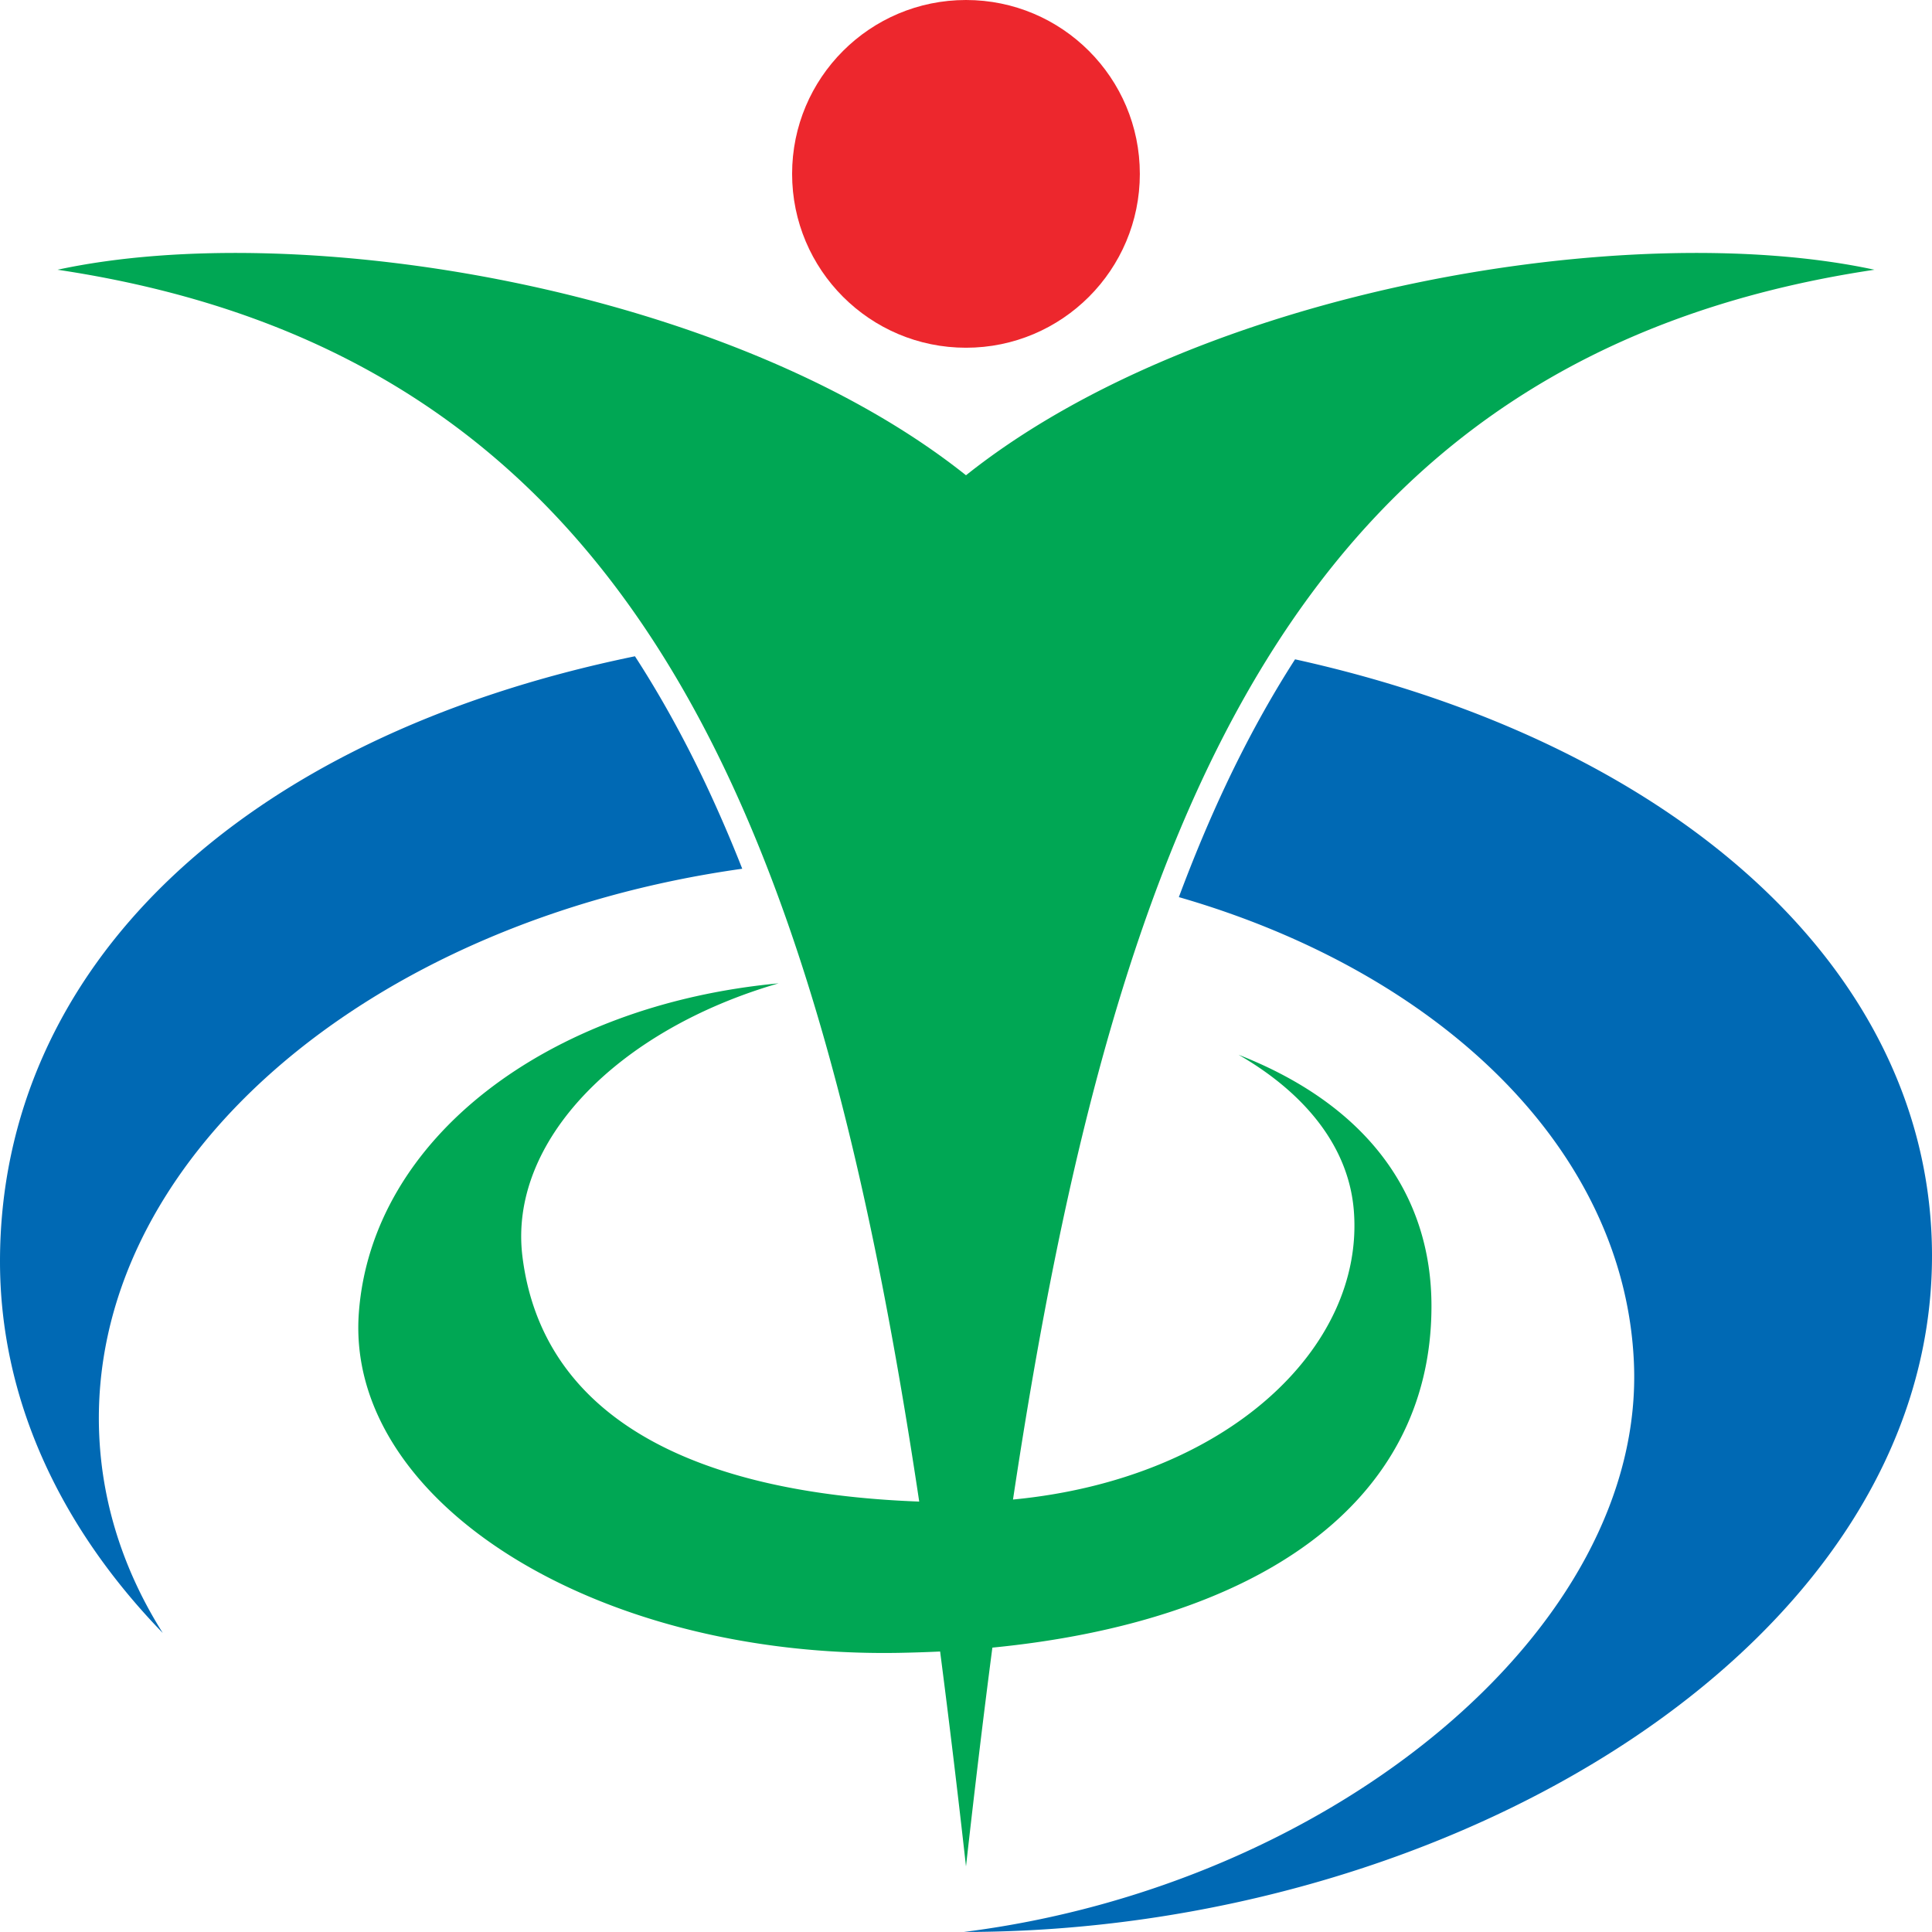
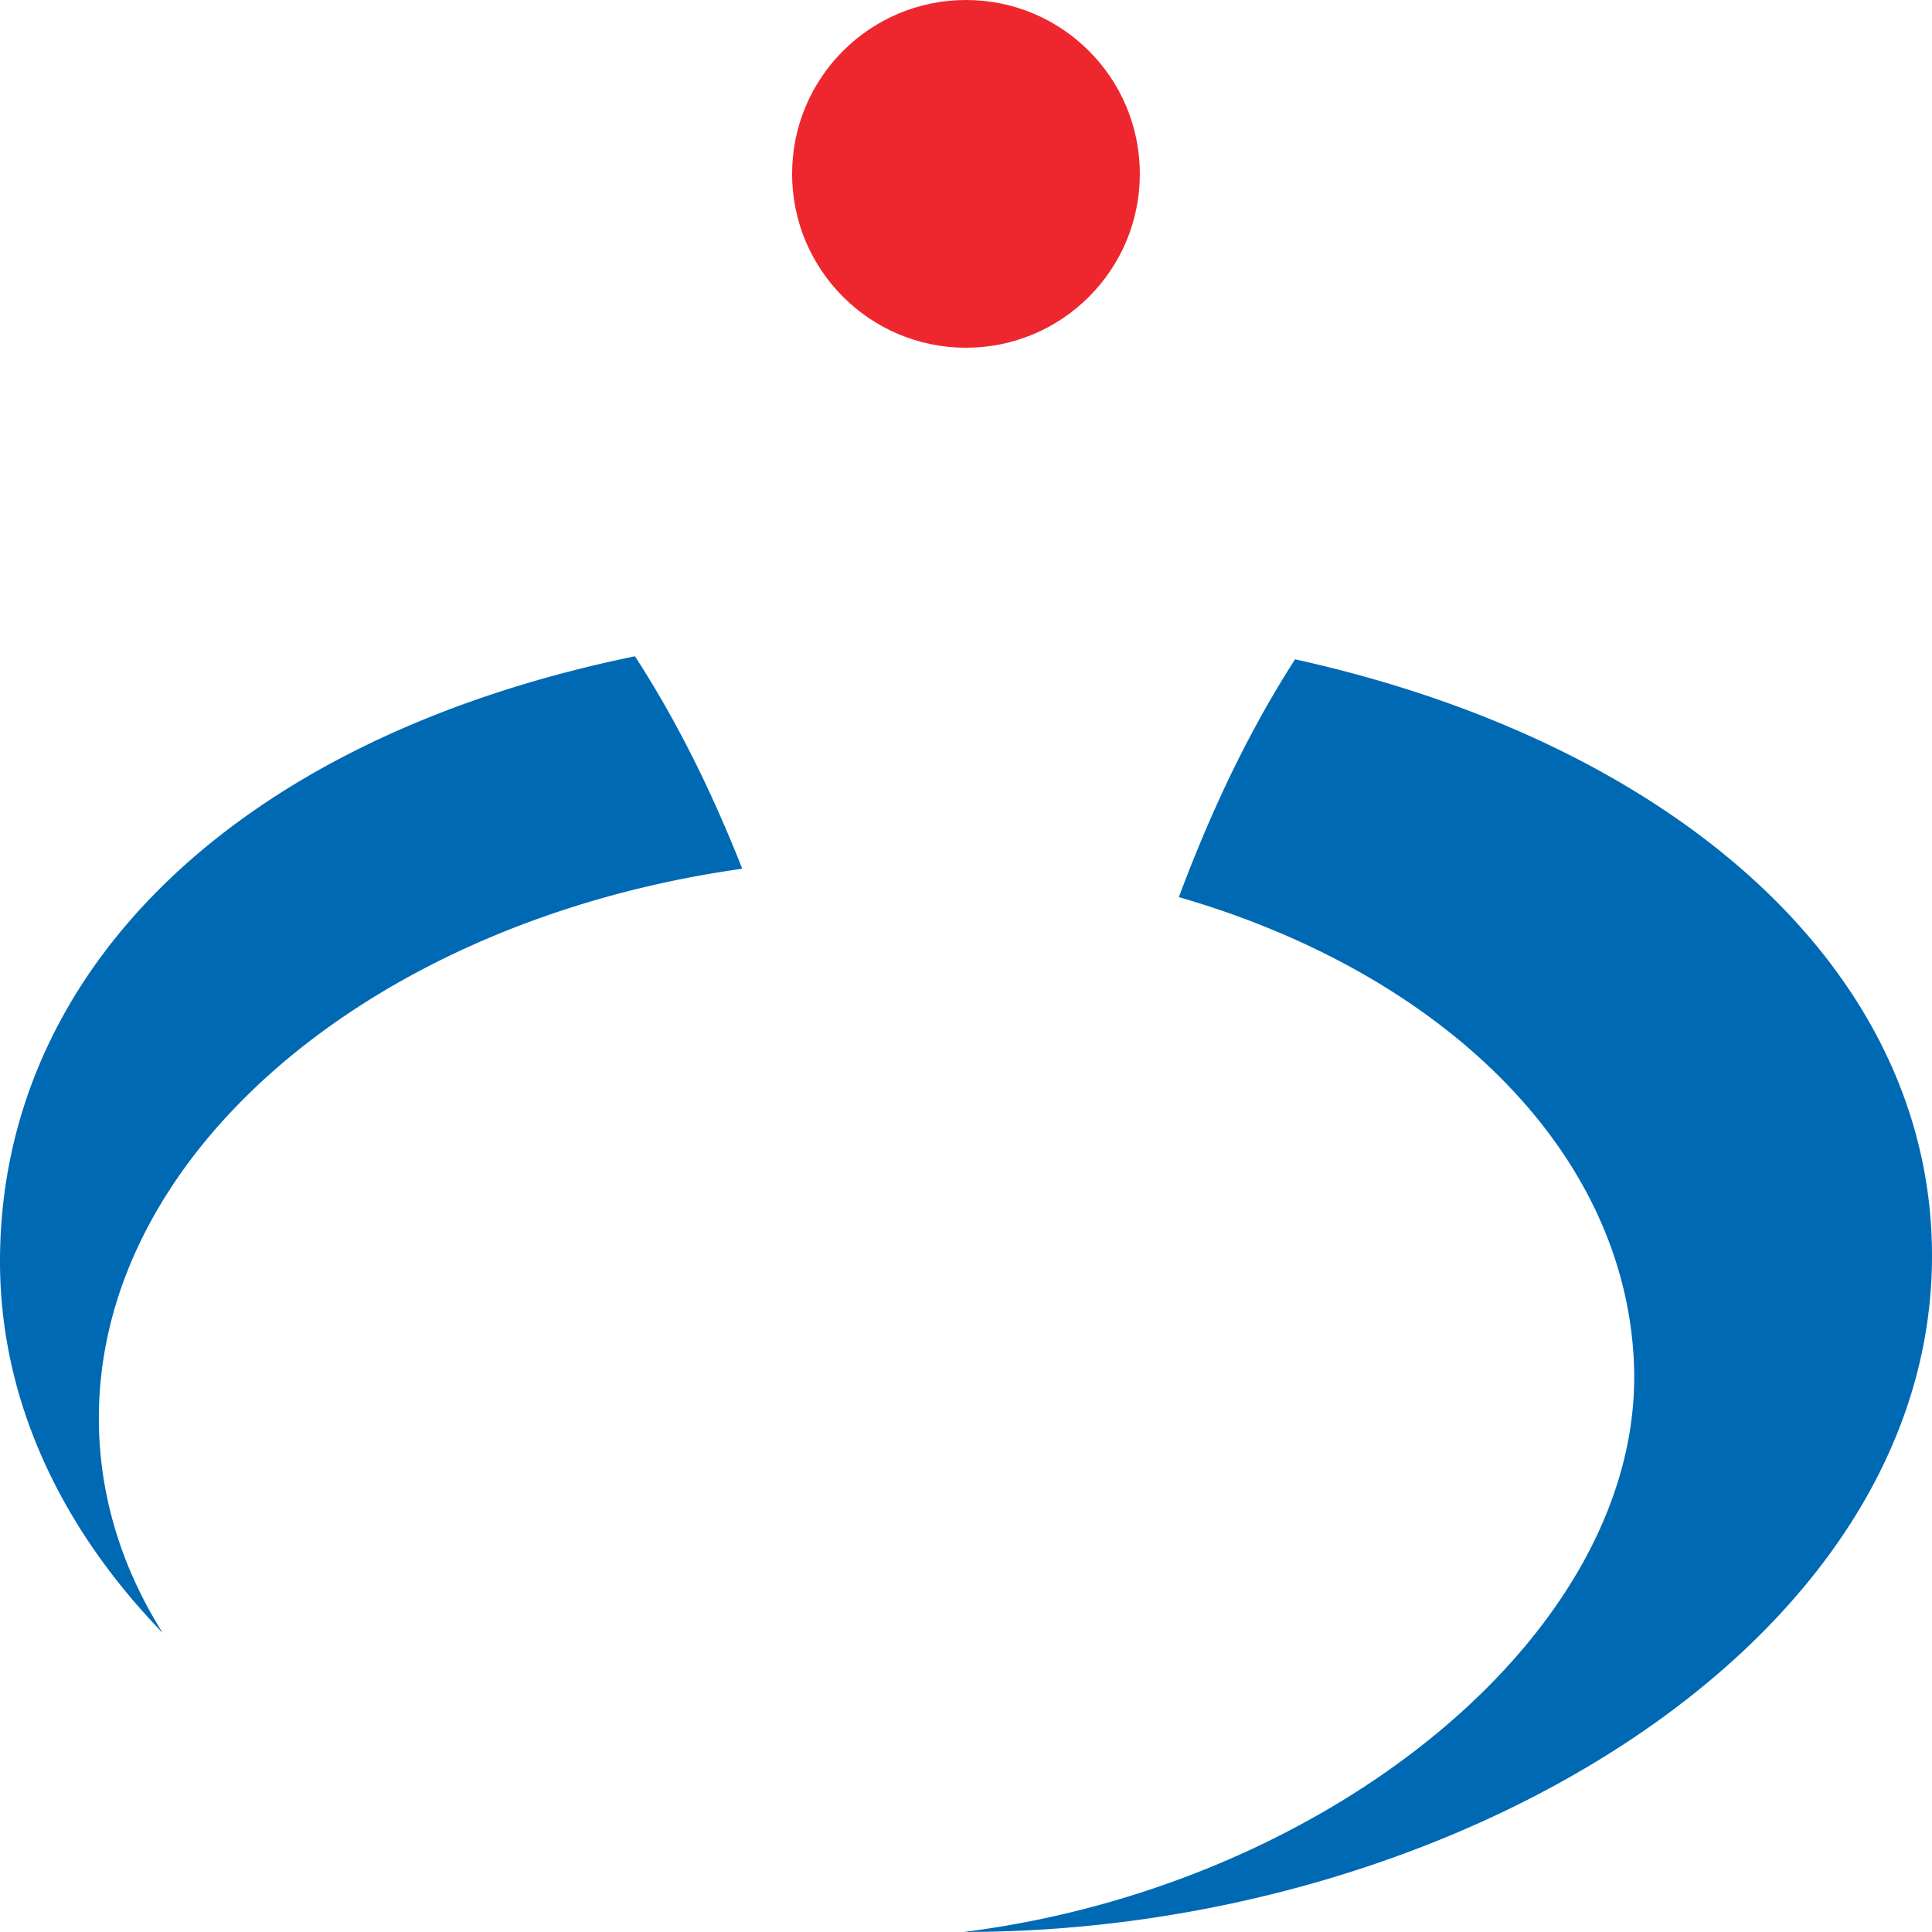
<svg xmlns="http://www.w3.org/2000/svg" width="384" height="384">
  <path d="M257.404 131.046c-4.918 7.647-9.466 15.9-13.677 24.805-3.369 7.13-6.49 14.61-9.421 22.458 51.698 14.912 88.496 49.89 90.438 92.337 2.448 53-59.996 104.137-133.165 113.345h.102c96.794 0 192.319-57.144 192.319-134.389 0-56.976-51.406-101.97-126.596-118.556m-109.877 41.625a281.626 281.626 0 0 0-7.254-16.82c-4.323-9.13-9.006-17.597-14.07-25.412C47.095 146.687 0 192.895 0 250.713c0 27.096 11.712 52.574 32.35 73.853-7.523-11.925-11.97-25.13-12.62-39.155-2.516-54.495 53.236-102.297 127.797-112.74" fill="#0069b4" />
-   <path d="M246.168 209.64c13.026 7.511 21.908 18.134 22.919 31.014 2.144 27.152-25.22 53.326-67.745 57.391 20.493-136.185 56.763-227.298 171.22-244.433C324.176 43.18 238.622 57.318 192 94.463 145.377 57.318 59.823 43.18 11.437 53.612 126.007 70.77 162.23 162.039 182.702 298.45c-45.669-1.696-74.887-17.18-78.85-48.6-2.909-22.896 18.842-45.118 50.9-54.404-45.993 4.312-80.882 30.89-83.43 65.51-2.718 37.168 46.487 68.553 107.158 67.565a288.69 288.69 0 0 0 8.377-.27 2467.05 2467.05 0 0 1 5.142 42.716c1.674-14.913 3.403-29.41 5.244-43.49 51.946-5.087 87.272-28.118 87.272-67.88 0-22.2-12.8-39.964-38.347-49.958" fill="#00a754" />
  <path d="M226.551 34.552C226.551 15.474 211.09 0 192 0c-19.089 0-34.563 15.474-34.563 34.552 0 19.09 15.474 34.563 34.563 34.563 19.09 0 34.552-15.474 34.552-34.563" fill="#ed272d" />
</svg>